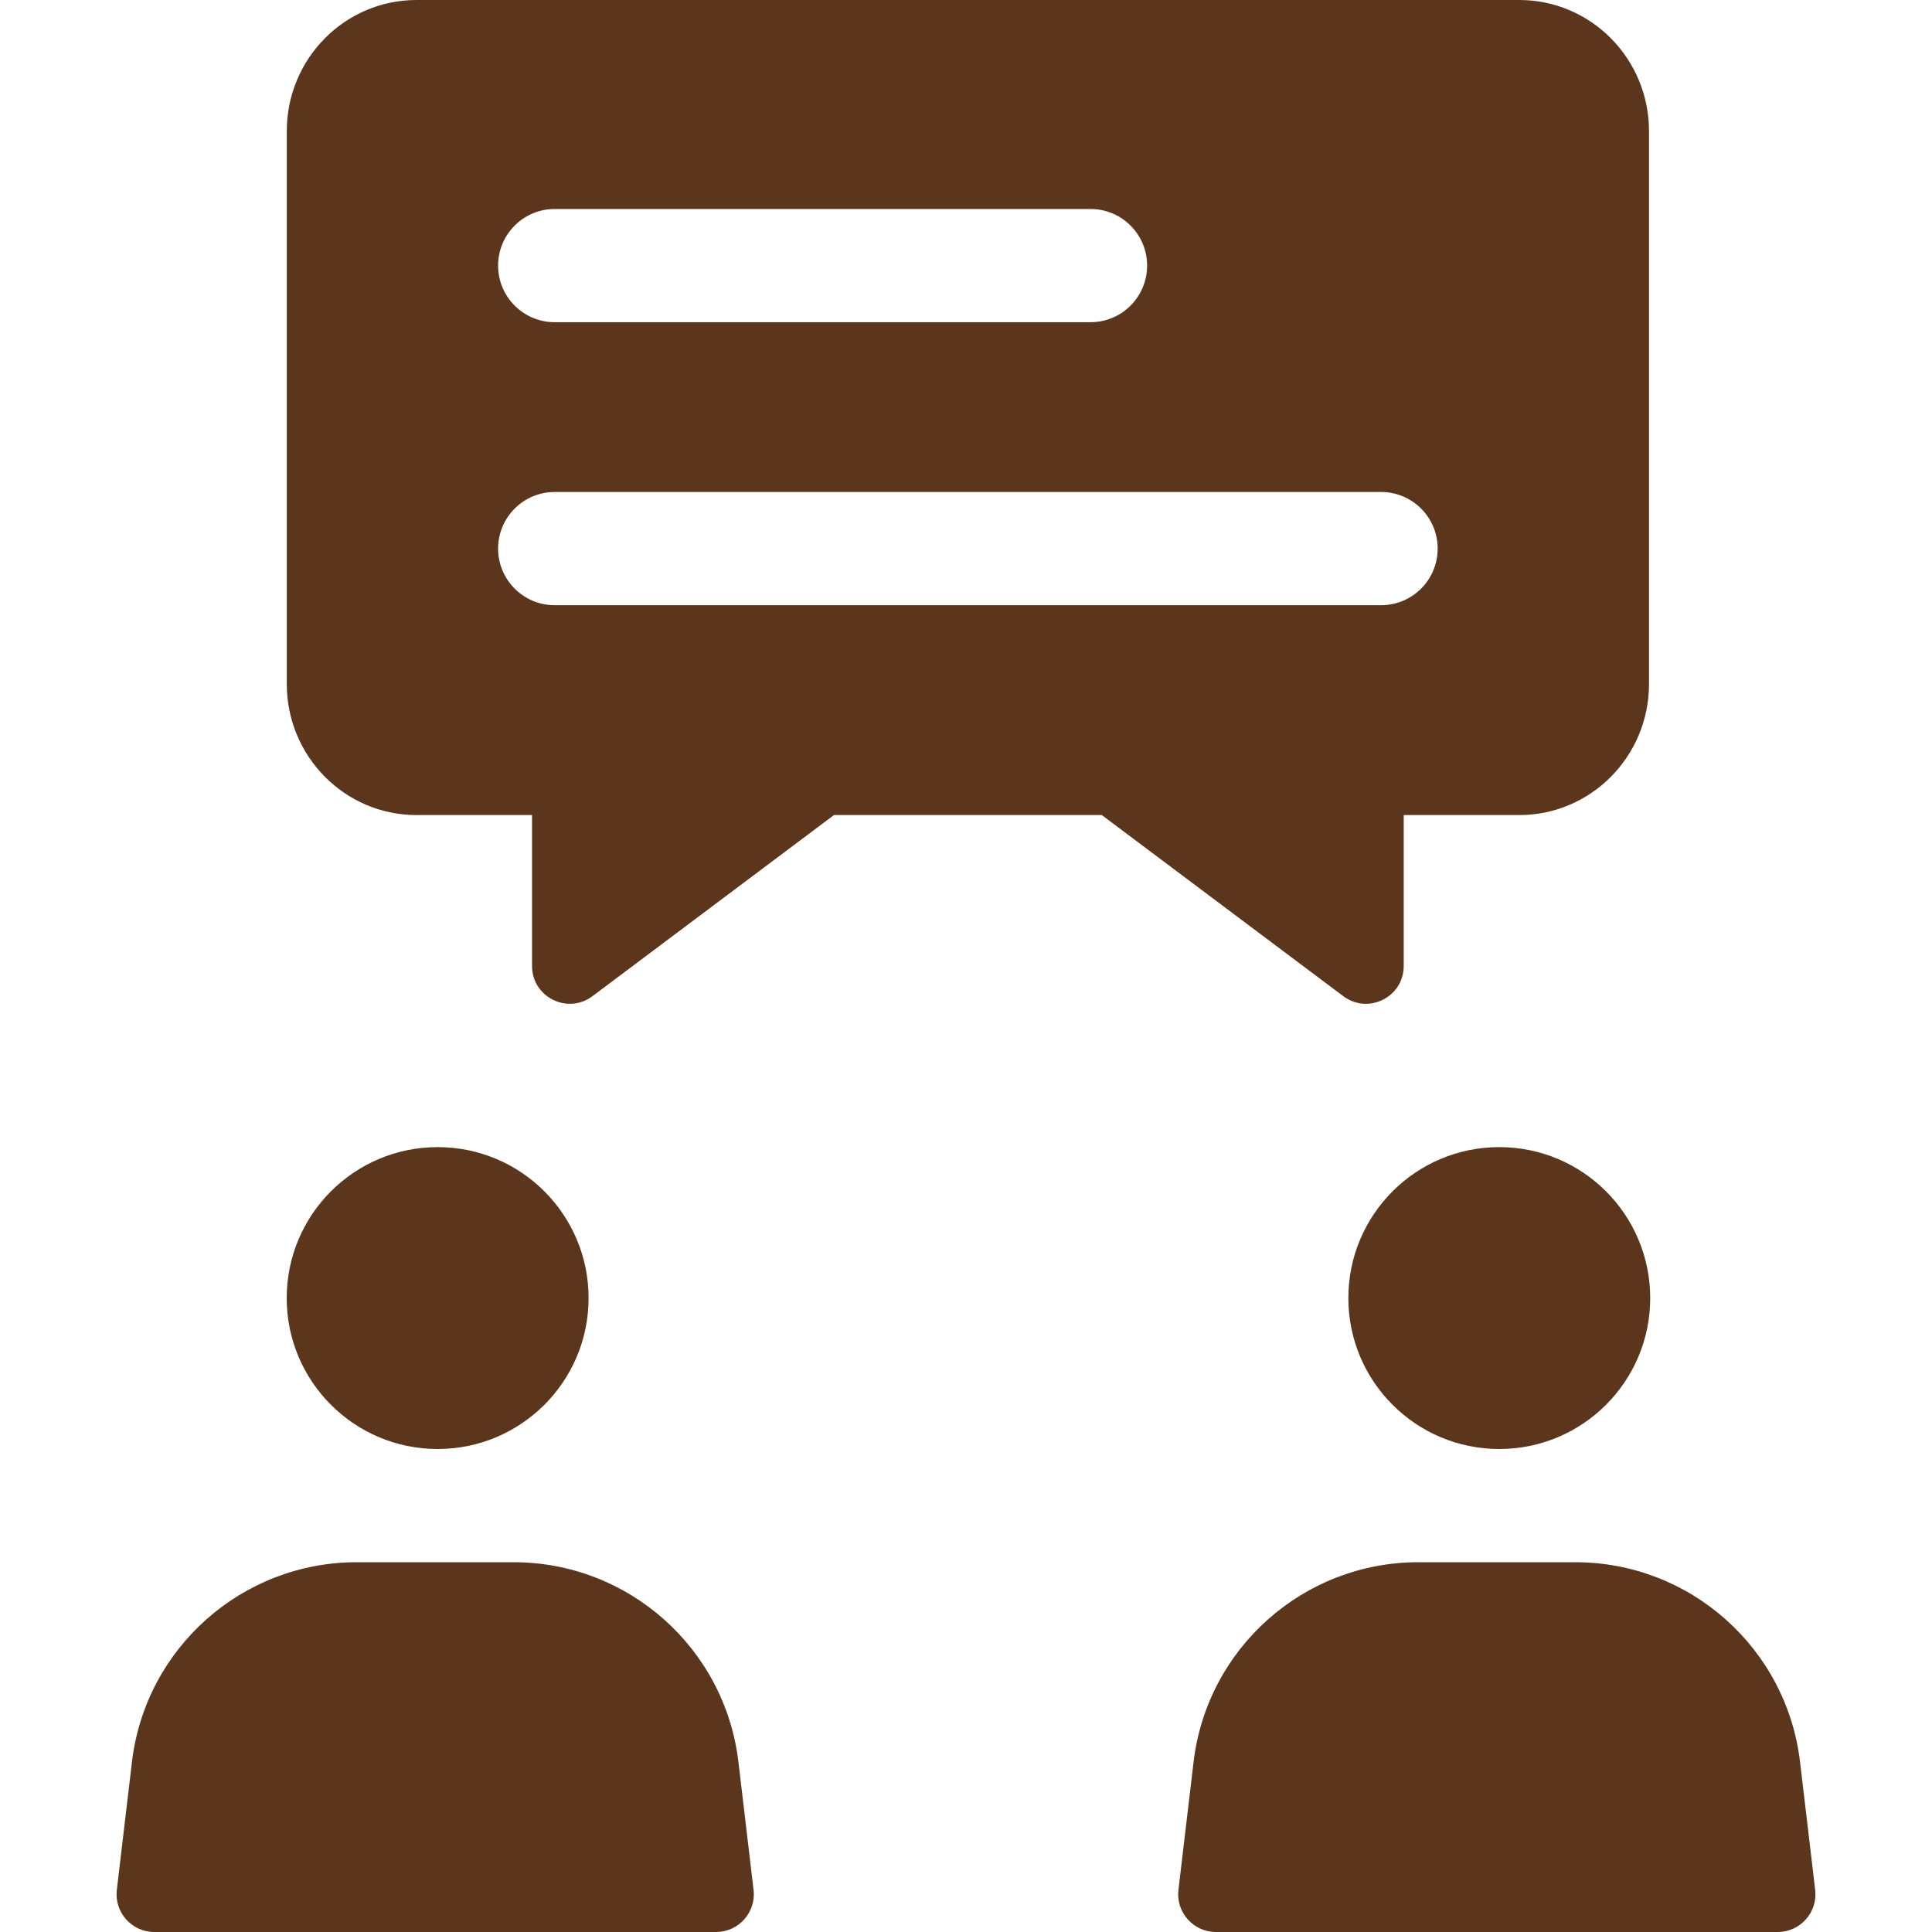
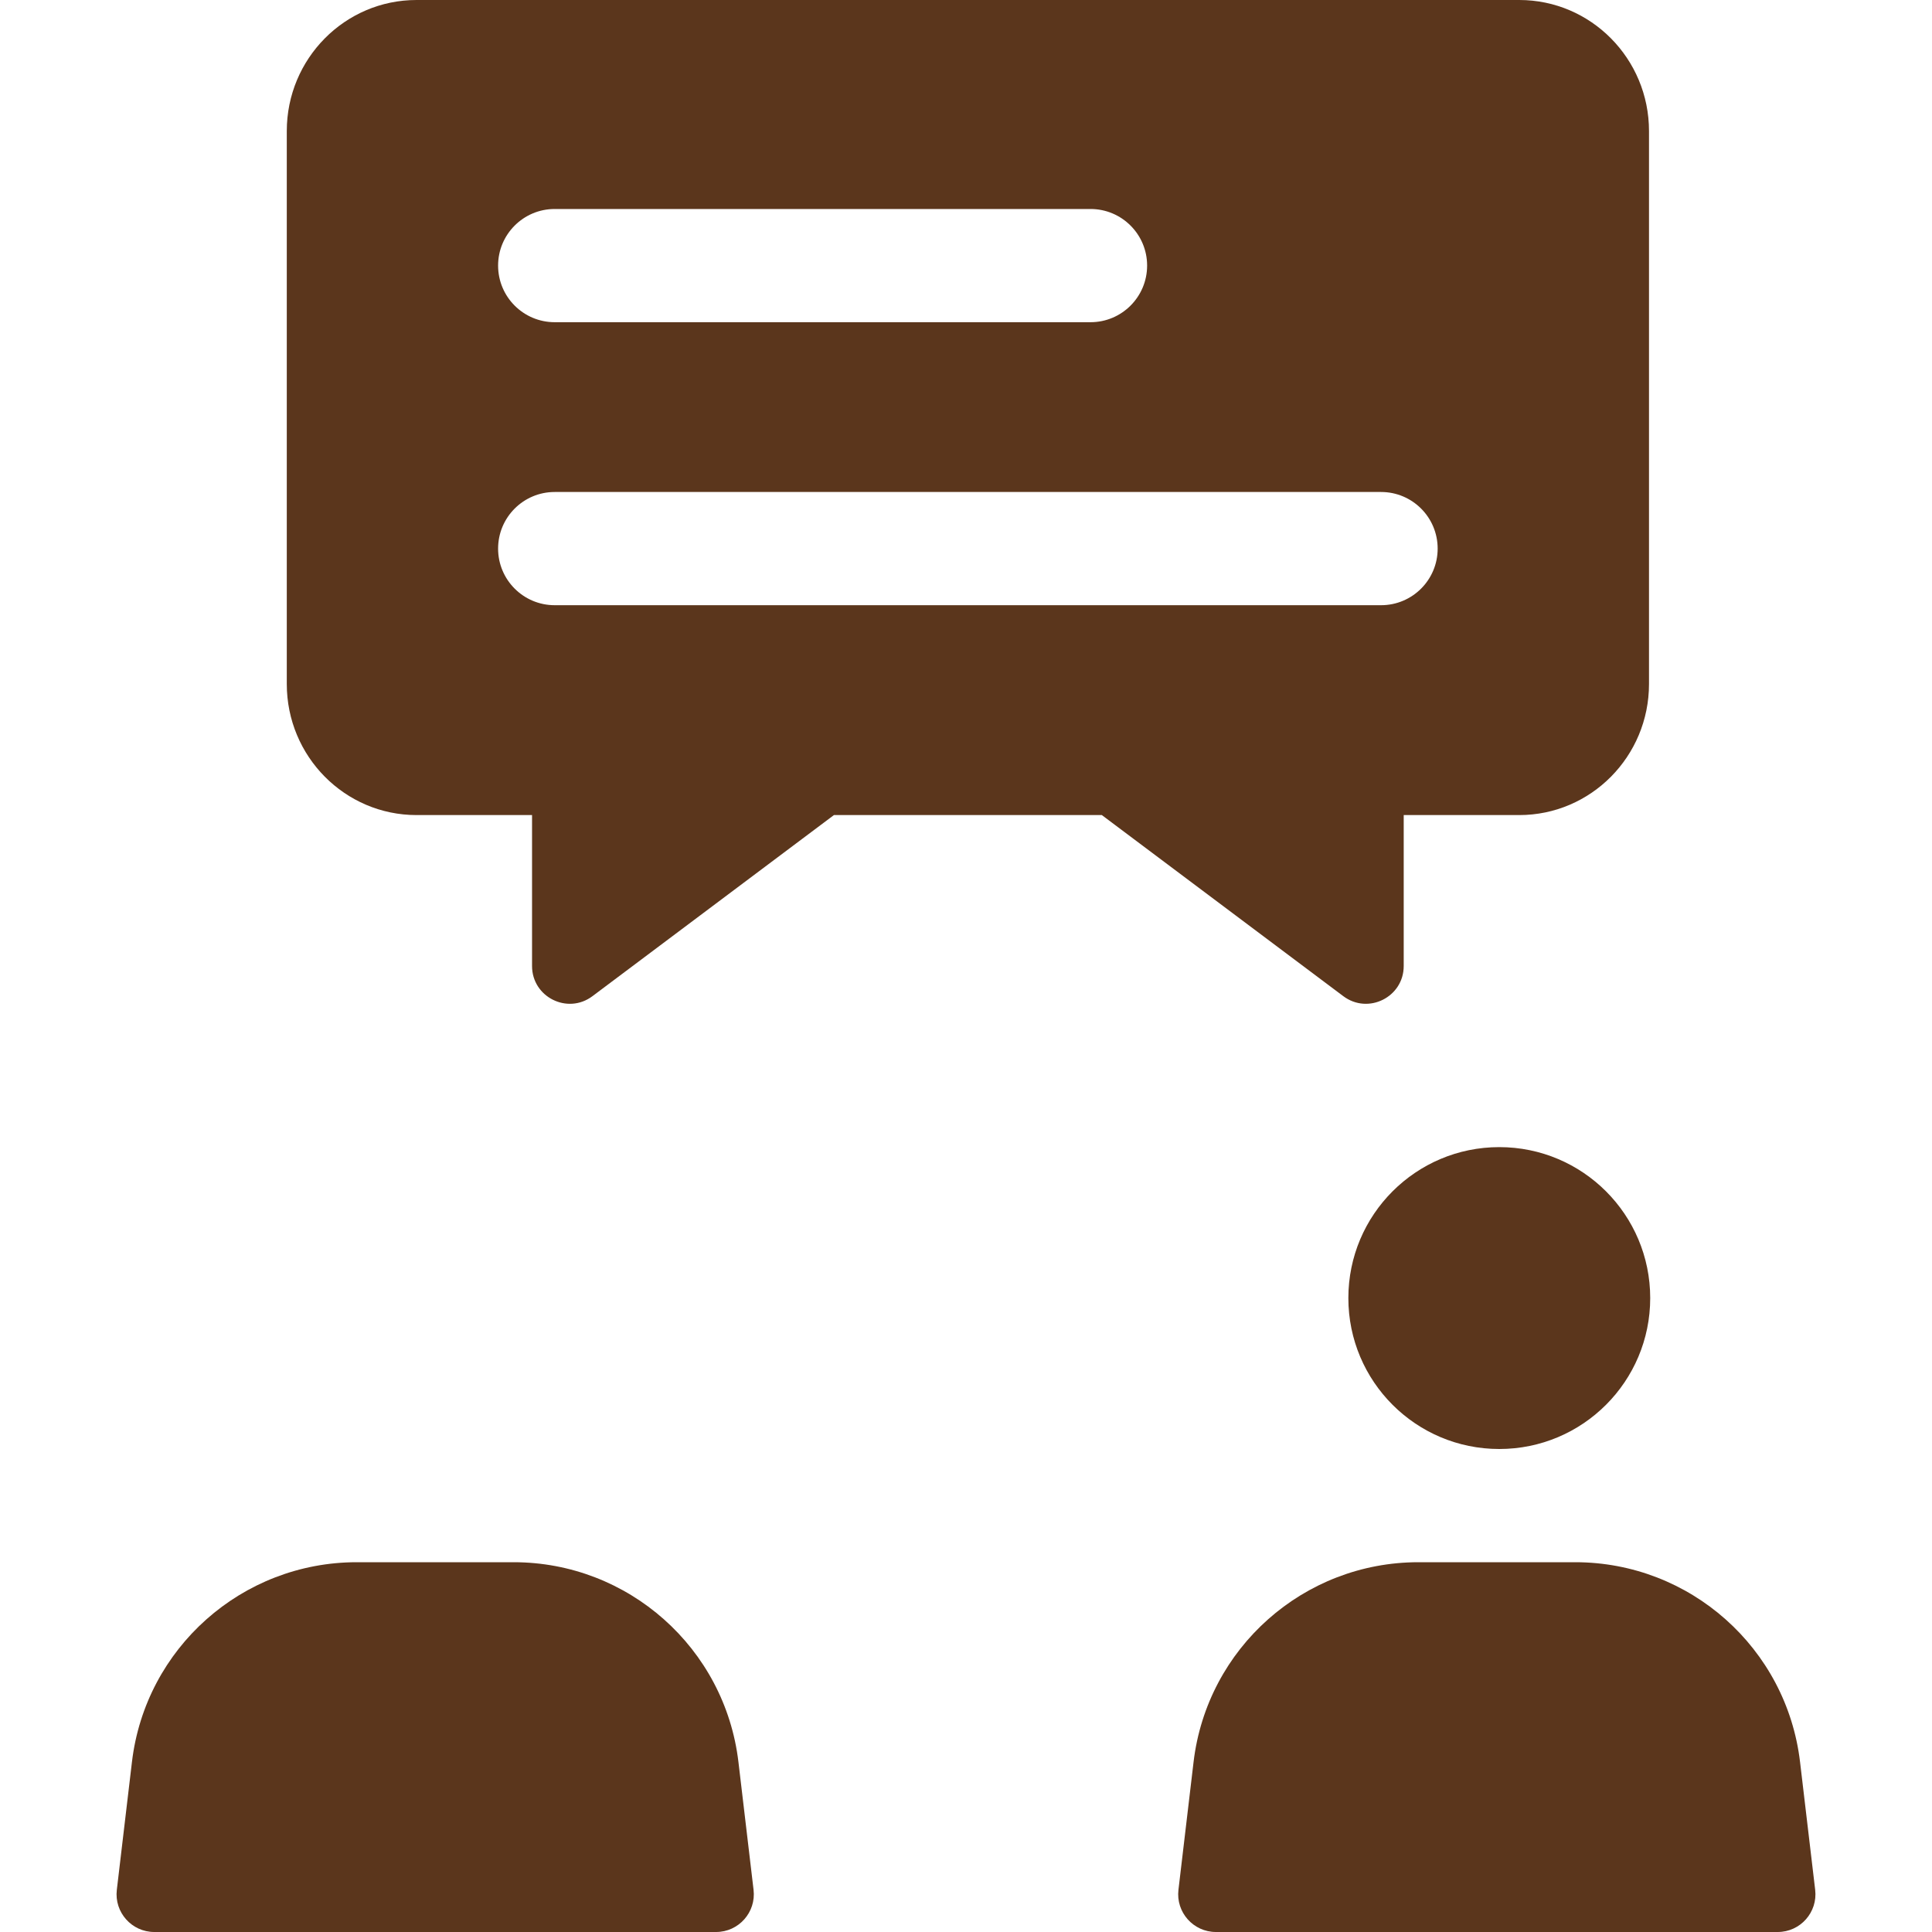
<svg xmlns="http://www.w3.org/2000/svg" width="75" height="75" viewBox="0 0 75 75" fill="none">
  <path d="M54.492 37.5V31.641H58.977C61.758 31.641 64.014 29.363 64.014 26.553V5.088C64.014 2.278 61.758 0 58.977 0H16.17C13.388 0 11.133 2.278 11.133 5.088V26.553C11.133 29.363 13.388 31.641 16.17 31.641H20.654V37.5C20.654 38.707 22.032 39.396 22.998 38.672L32.373 31.641H42.773L52.148 38.672C53.114 39.396 54.492 38.707 54.492 37.5ZM21.533 8.113H42.334C43.547 8.113 44.531 9.097 44.531 10.31C44.531 11.524 43.547 12.508 42.334 12.508H21.533C20.32 12.508 19.336 11.524 19.336 10.31C19.336 9.097 20.32 8.113 21.533 8.113ZM21.533 23.494C20.32 23.494 19.336 22.51 19.336 21.297C19.336 20.083 20.32 19.099 21.533 19.099H53.613C54.827 19.099 55.81 20.083 55.81 21.297C55.81 22.51 54.827 23.494 53.613 23.494H21.533Z" fill="#5B361C" />
-   <path d="M16.99 56.25C20.226 56.25 22.849 53.627 22.849 50.391C22.849 47.155 20.226 44.531 16.99 44.531C13.754 44.531 11.13 47.155 11.13 50.391C11.13 53.627 13.754 56.25 16.99 56.25Z" fill="#5B361C" />
  <path d="M28.666 68.401C28.142 63.977 24.392 60.645 19.938 60.645H13.85C9.395 60.645 5.645 63.977 5.122 68.401L4.535 73.363C4.432 74.234 5.112 75 5.989 75H27.798C28.675 75 29.356 74.234 29.253 73.363L28.666 68.401Z" fill="#5B361C" />
-   <path d="M58.202 56.25C61.438 56.25 64.061 53.627 64.061 50.391C64.061 47.155 61.438 44.531 58.202 44.531C54.966 44.531 52.343 47.155 52.343 50.391C52.343 53.627 54.966 56.25 58.202 56.25Z" fill="#5B361C" />
+   <path d="M58.202 56.25C61.438 56.25 64.061 53.627 64.061 50.391C64.061 47.155 61.438 44.531 58.202 44.531C54.966 44.531 52.343 47.155 52.343 50.391C52.343 53.627 54.966 56.25 58.202 56.25" fill="#5B361C" />
  <path d="M70.465 73.363L69.878 68.401C69.355 63.977 65.605 60.645 61.15 60.645H55.062C50.608 60.645 46.858 63.977 46.334 68.401L45.747 73.363C45.644 74.234 46.325 75 47.202 75H69.011C69.888 75 70.568 74.234 70.465 73.363Z" fill="#5B361C" />
</svg>